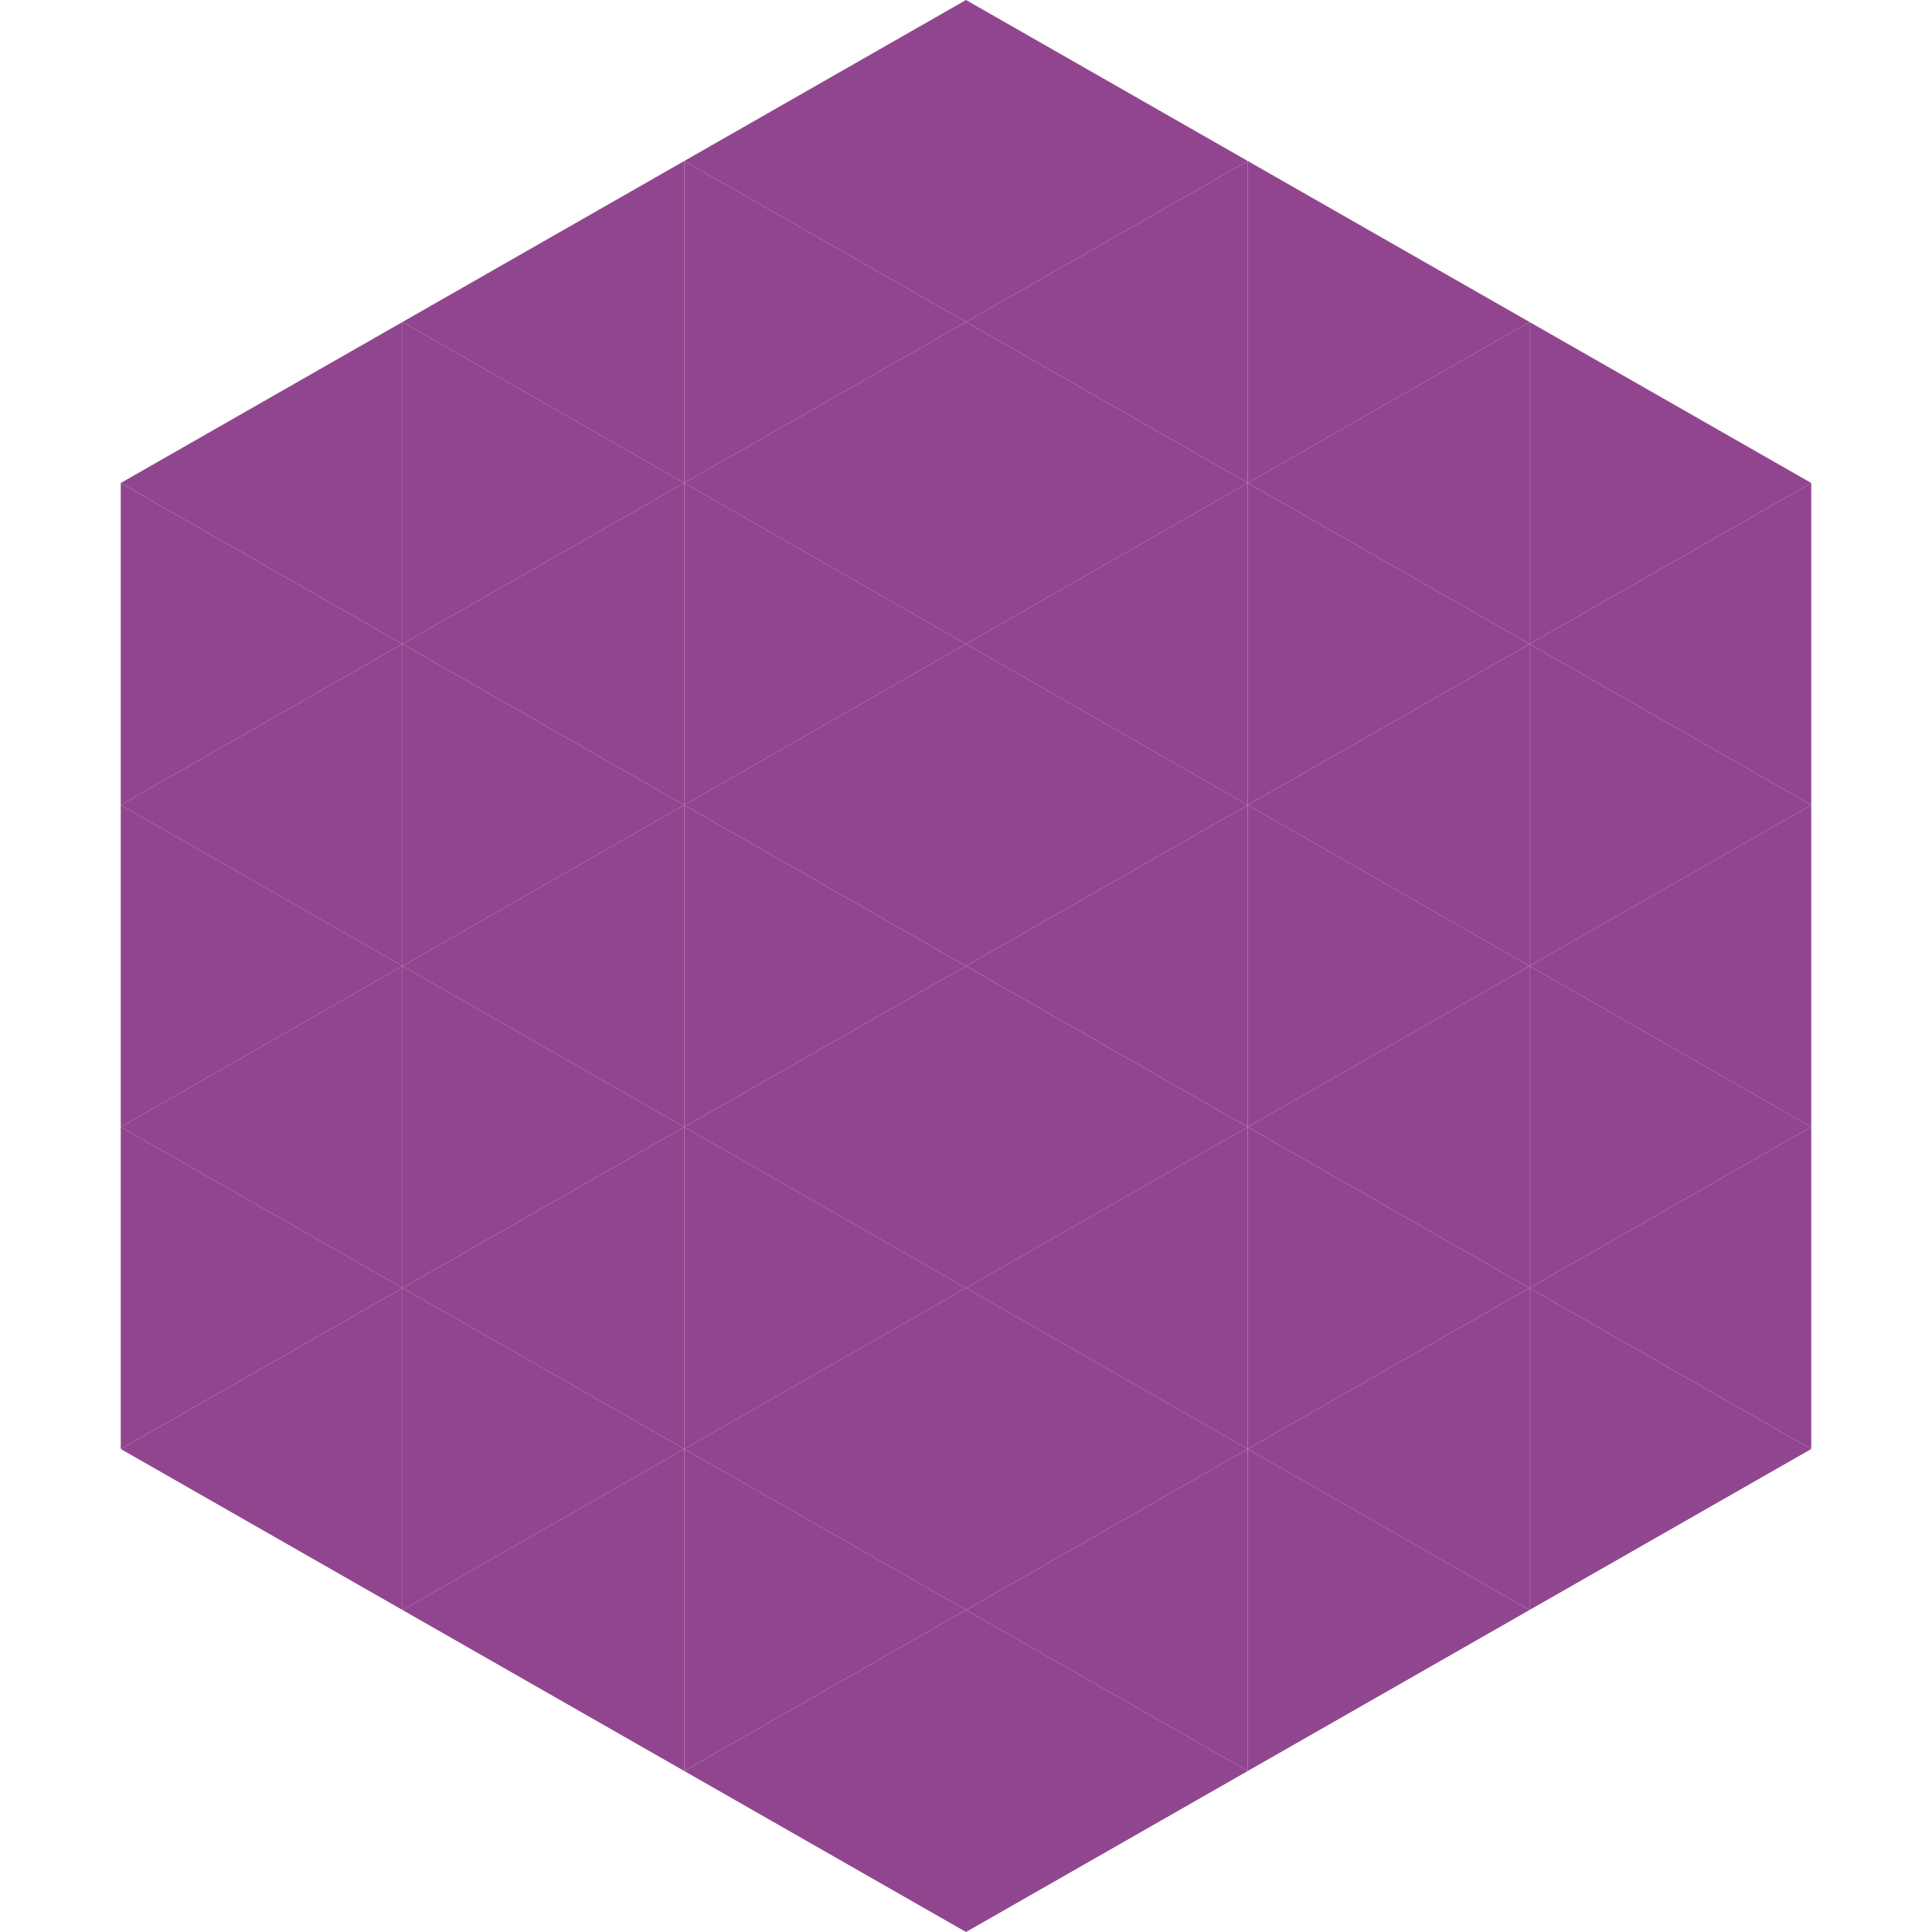
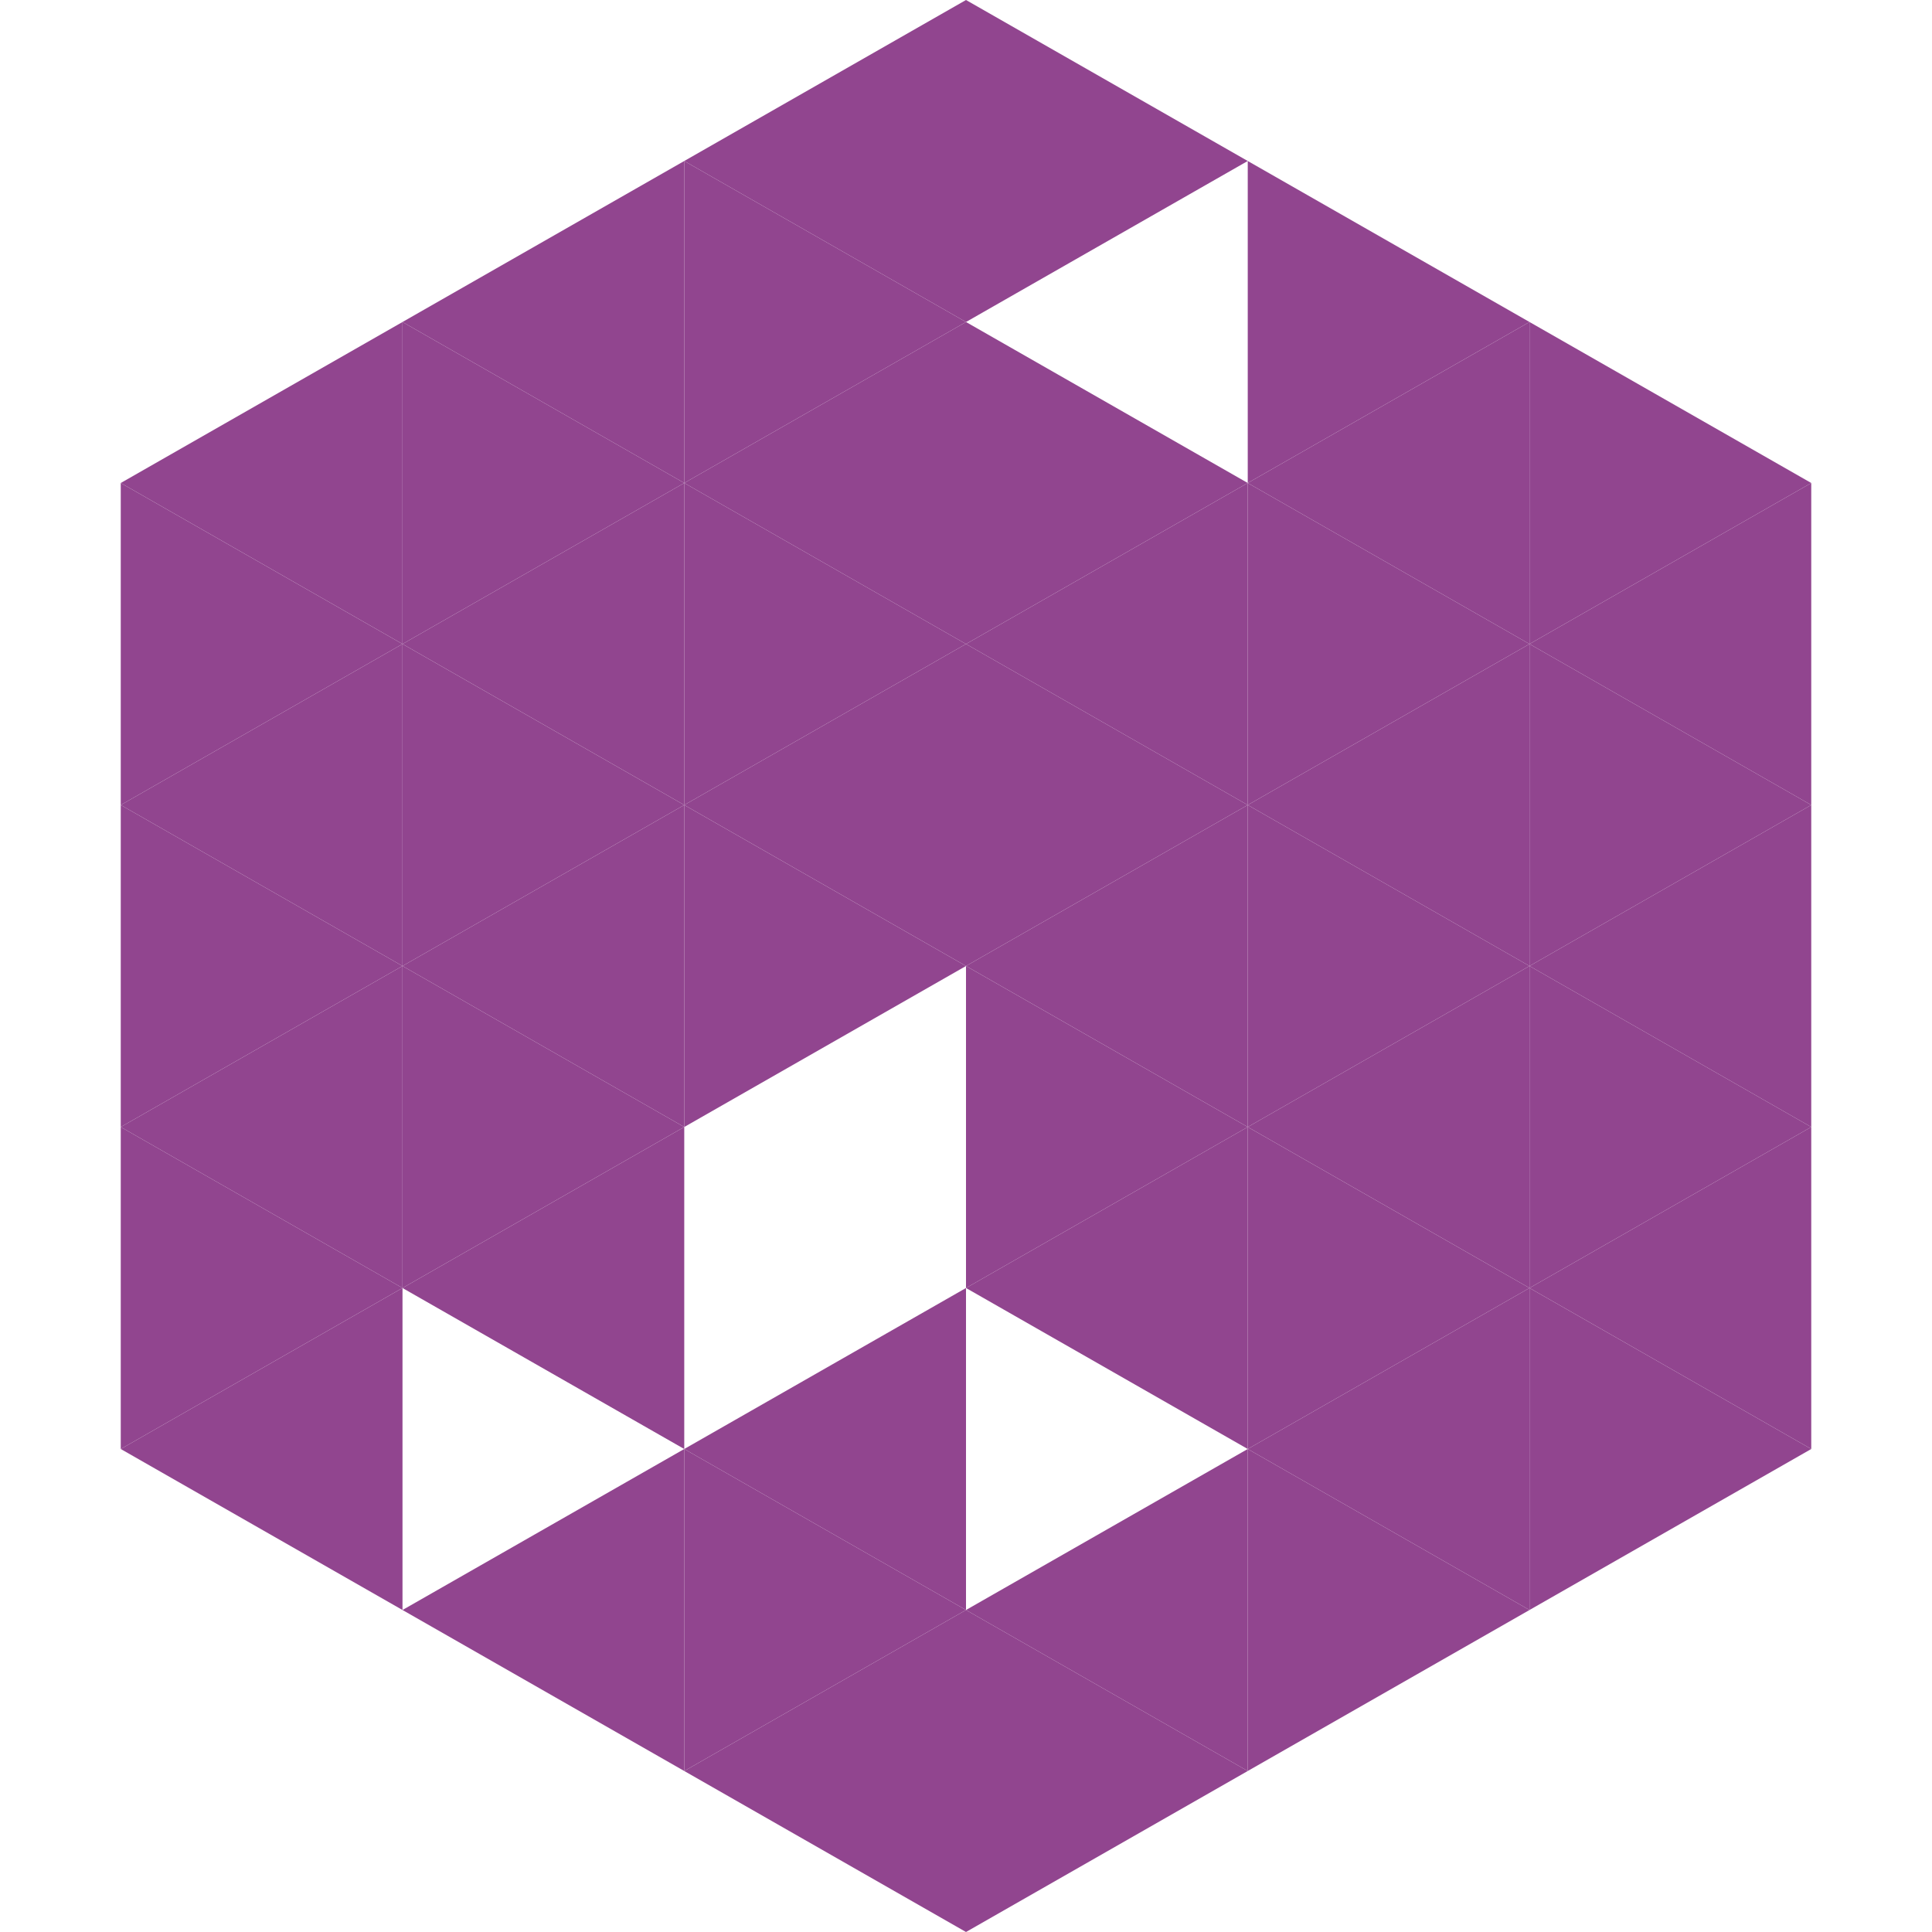
<svg xmlns="http://www.w3.org/2000/svg" width="240" height="240">
  <polygon points="50,40 15,60 50,80" style="fill:rgb(145,69,143)" />
  <polygon points="190,40 225,60 190,80" style="fill:rgb(145,69,143)" />
  <polygon points="15,60 50,80 15,100" style="fill:rgb(145,69,143)" />
  <polygon points="225,60 190,80 225,100" style="fill:rgb(145,69,143)" />
  <polygon points="50,80 15,100 50,120" style="fill:rgb(145,69,143)" />
  <polygon points="190,80 225,100 190,120" style="fill:rgb(145,69,143)" />
  <polygon points="15,100 50,120 15,140" style="fill:rgb(145,69,143)" />
  <polygon points="225,100 190,120 225,140" style="fill:rgb(145,69,143)" />
  <polygon points="50,120 15,140 50,160" style="fill:rgb(145,69,143)" />
  <polygon points="190,120 225,140 190,160" style="fill:rgb(145,69,143)" />
  <polygon points="15,140 50,160 15,180" style="fill:rgb(145,69,143)" />
  <polygon points="225,140 190,160 225,180" style="fill:rgb(145,69,143)" />
  <polygon points="50,160 15,180 50,200" style="fill:rgb(145,69,143)" />
  <polygon points="190,160 225,180 190,200" style="fill:rgb(145,69,143)" />
  <polygon points="15,180 50,200 15,220" style="fill:rgb(255,255,255); fill-opacity:0" />
  <polygon points="225,180 190,200 225,220" style="fill:rgb(255,255,255); fill-opacity:0" />
  <polygon points="50,0 85,20 50,40" style="fill:rgb(255,255,255); fill-opacity:0" />
  <polygon points="190,0 155,20 190,40" style="fill:rgb(255,255,255); fill-opacity:0" />
  <polygon points="85,20 50,40 85,60" style="fill:rgb(145,69,143)" />
  <polygon points="155,20 190,40 155,60" style="fill:rgb(145,69,143)" />
  <polygon points="50,40 85,60 50,80" style="fill:rgb(145,69,143)" />
  <polygon points="190,40 155,60 190,80" style="fill:rgb(145,69,143)" />
  <polygon points="85,60 50,80 85,100" style="fill:rgb(145,69,143)" />
  <polygon points="155,60 190,80 155,100" style="fill:rgb(145,69,143)" />
  <polygon points="50,80 85,100 50,120" style="fill:rgb(145,69,143)" />
  <polygon points="190,80 155,100 190,120" style="fill:rgb(145,69,143)" />
  <polygon points="85,100 50,120 85,140" style="fill:rgb(145,69,143)" />
  <polygon points="155,100 190,120 155,140" style="fill:rgb(145,69,143)" />
  <polygon points="50,120 85,140 50,160" style="fill:rgb(145,69,143)" />
  <polygon points="190,120 155,140 190,160" style="fill:rgb(145,69,143)" />
  <polygon points="85,140 50,160 85,180" style="fill:rgb(145,69,143)" />
  <polygon points="155,140 190,160 155,180" style="fill:rgb(145,69,143)" />
-   <polygon points="50,160 85,180 50,200" style="fill:rgb(145,69,143)" />
  <polygon points="190,160 155,180 190,200" style="fill:rgb(145,69,143)" />
  <polygon points="85,180 50,200 85,220" style="fill:rgb(145,69,143)" />
  <polygon points="155,180 190,200 155,220" style="fill:rgb(145,69,143)" />
  <polygon points="120,0 85,20 120,40" style="fill:rgb(145,69,143)" />
  <polygon points="120,0 155,20 120,40" style="fill:rgb(145,69,143)" />
  <polygon points="85,20 120,40 85,60" style="fill:rgb(145,69,143)" />
-   <polygon points="155,20 120,40 155,60" style="fill:rgb(145,69,143)" />
  <polygon points="120,40 85,60 120,80" style="fill:rgb(145,69,143)" />
  <polygon points="120,40 155,60 120,80" style="fill:rgb(145,69,143)" />
  <polygon points="85,60 120,80 85,100" style="fill:rgb(145,69,143)" />
  <polygon points="155,60 120,80 155,100" style="fill:rgb(145,69,143)" />
  <polygon points="120,80 85,100 120,120" style="fill:rgb(145,69,143)" />
  <polygon points="120,80 155,100 120,120" style="fill:rgb(145,69,143)" />
  <polygon points="85,100 120,120 85,140" style="fill:rgb(145,69,143)" />
  <polygon points="155,100 120,120 155,140" style="fill:rgb(145,69,143)" />
-   <polygon points="120,120 85,140 120,160" style="fill:rgb(145,69,143)" />
  <polygon points="120,120 155,140 120,160" style="fill:rgb(145,69,143)" />
-   <polygon points="85,140 120,160 85,180" style="fill:rgb(145,69,143)" />
  <polygon points="155,140 120,160 155,180" style="fill:rgb(145,69,143)" />
  <polygon points="120,160 85,180 120,200" style="fill:rgb(145,69,143)" />
-   <polygon points="120,160 155,180 120,200" style="fill:rgb(145,69,143)" />
  <polygon points="85,180 120,200 85,220" style="fill:rgb(145,69,143)" />
  <polygon points="155,180 120,200 155,220" style="fill:rgb(145,69,143)" />
  <polygon points="120,200 85,220 120,240" style="fill:rgb(145,69,143)" />
  <polygon points="120,200 155,220 120,240" style="fill:rgb(145,69,143)" />
  <polygon points="85,220 120,240 85,260" style="fill:rgb(255,255,255); fill-opacity:0" />
  <polygon points="155,220 120,240 155,260" style="fill:rgb(255,255,255); fill-opacity:0" />
</svg>